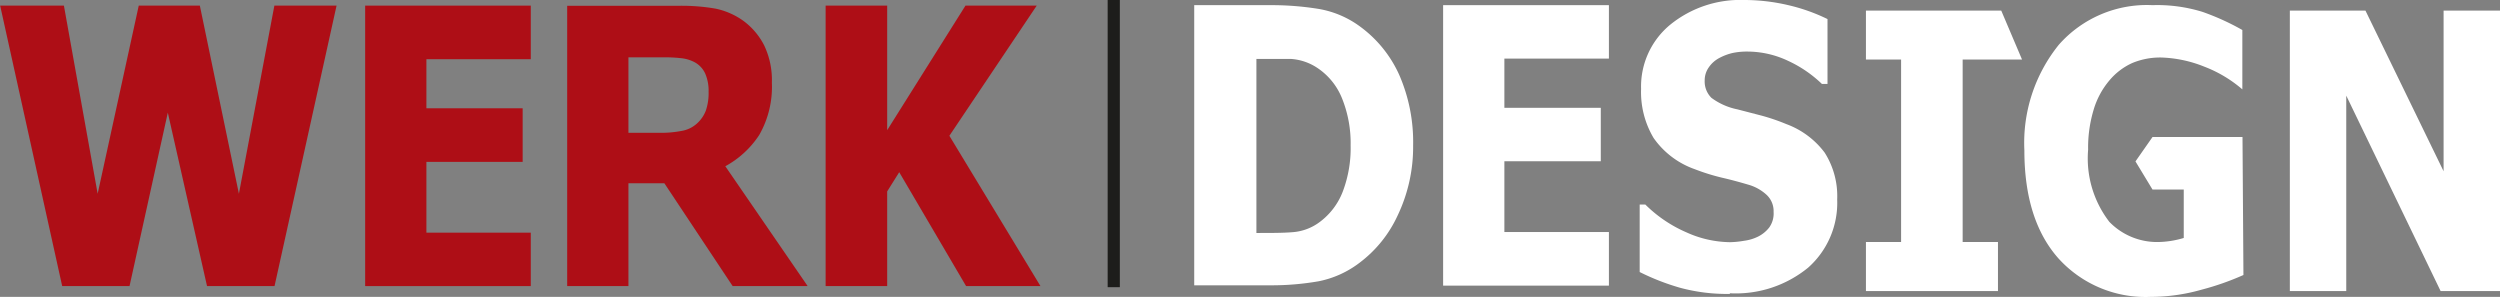
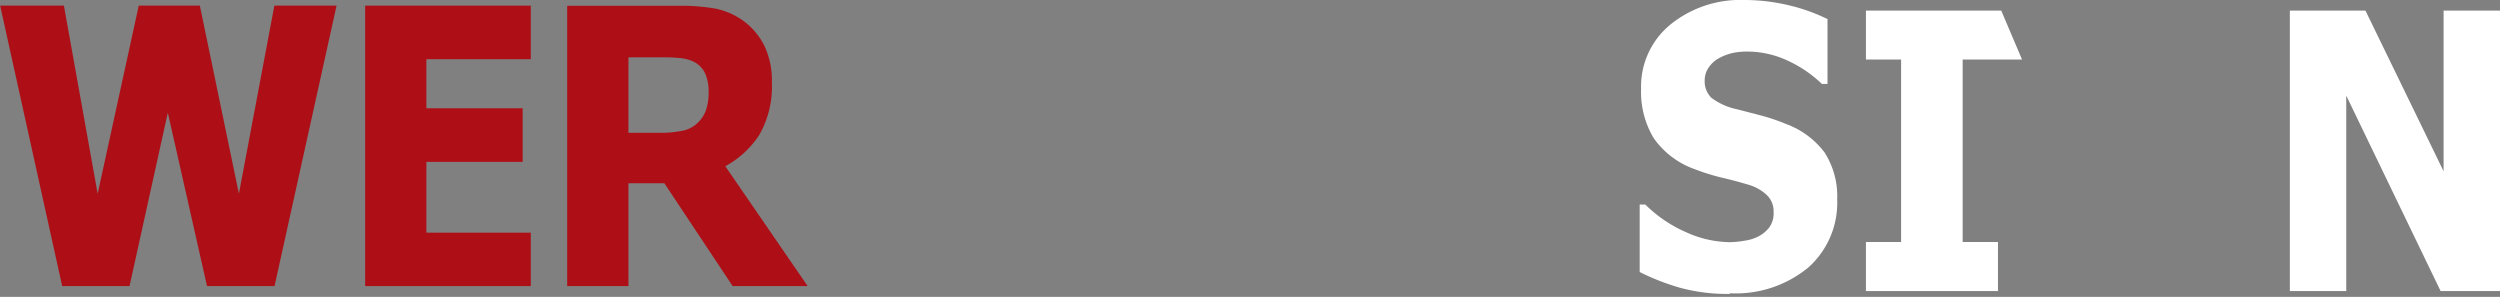
<svg xmlns="http://www.w3.org/2000/svg" viewBox="0 0 160 19">
  <rect x="0" y="0" width="160" height="19" fill="#808080" stroke="none" />
  <path d="m21.54.36-3.97 17.95h-4.32l-2.51-11.1-2.45 11.1h-4.31l-3.97-17.95h4.08l2.16 12.04 2.63-12.04h3.91l2.5 12.04 2.27-12.04z" fill="#ae0e16" />
  <path d="m23.37 18.31v-17.95h10.6v3.43h-6.68v3.14h6.16v3.43h-6.16v4.53h6.68v3.42z" fill="#ae0e16" />
  <path d="m51.69 18.31h-4.8l-4.37-6.58h-2.3v6.58h-3.92v-17.94h7.2a12.7 12.7 0 0 1 2.28.18 4.68 4.68 0 0 1 1.79.78 4.47 4.47 0 0 1 1.33 1.56 5.15 5.15 0 0 1 .5 2.4 6.2 6.2 0 0 1 -.81 3.35 6.07 6.07 0 0 1 -2.17 2zm-6.34-12.45a2.73 2.73 0 0 0 -.22-1.16 1.56 1.56 0 0 0 -.76-.76 2.36 2.36 0 0 0 -.82-.22 9 9 0 0 0 -1.12-.05h-2.21v4.83h2a6.91 6.91 0 0 0 1.39-.12 1.93 1.93 0 0 0 1-.48 2.15 2.15 0 0 0 .56-.81 3.47 3.47 0 0 0 .18-1.23" fill="#ae0e16" />
-   <path d="m66.59 18.31h-4.76l-4.28-7.29-.77 1.23v6.06h-3.94v-17.95h3.94v7.97l5.01-7.97h4.56l-5.59 8.33z" fill="#ae0e16" />
  <g fill="#fff">
-     <path d="m90.44 9.32a10.17 10.17 0 0 1 -1 4.49 7.91 7.91 0 0 1 -2.42 3 6.34 6.34 0 0 1 -2.62 1.19 17.53 17.53 0 0 1 -3.06.26h-4.91v-17.93h4.87a18.81 18.81 0 0 1 3.09.24 6.22 6.22 0 0 1 2.71 1.17 7.77 7.77 0 0 1 2.45 3.05 10.74 10.74 0 0 1 .89 4.53m-4 0a7.67 7.67 0 0 0 -.54-3 4.22 4.22 0 0 0 -1.63-2 3.45 3.45 0 0 0 -1.68-.55c-.59 0-1.29 0-2.11 0h-.07v11.14h.07c.89 0 1.63 0 2.24-.05a3.28 3.28 0 0 0 1.74-.65 4.38 4.38 0 0 0 1.47-1.93 7.84 7.84 0 0 0 .51-3" />
-     <path d="m92.36 18.28v-17.95h10.61v3.42h-6.69v3.15h6.17v3.42h-6.17v4.53h6.69v3.43z" />
    <path d="m110.7 18.81a11.43 11.43 0 0 1 -3.2-.4 15 15 0 0 1 -2.56-1v-4.32h.36a8.56 8.56 0 0 0 2.63 1.78 6.94 6.94 0 0 0 2.79.63 5.88 5.88 0 0 0 .9-.09 2.83 2.83 0 0 0 .9-.27 2.09 2.09 0 0 0 .71-.58 1.54 1.54 0 0 0 .28-1 1.42 1.42 0 0 0 -.47-1.11 2.88 2.88 0 0 0 -1.11-.62c-.54-.16-1.12-.32-1.73-.46a13.51 13.51 0 0 1 -1.73-.54 5.4 5.4 0 0 1 -2.64-2 5.74 5.74 0 0 1 -.8-3.14 5.12 5.12 0 0 1 1.89-4.13 7.11 7.11 0 0 1 4.71-1.56 12.34 12.34 0 0 1 2.82.33 11.76 11.76 0 0 1 2.51.89v4.15h-.36a7.85 7.85 0 0 0 -2.15-1.47 6.11 6.11 0 0 0 -2.62-.6 4.48 4.48 0 0 0 -.94.09 3.49 3.49 0 0 0 -.87.33 1.87 1.87 0 0 0 -.65.58 1.44 1.44 0 0 0 -.27.86 1.47 1.47 0 0 0 .43 1.1 4.17 4.17 0 0 0 1.67.74l1.54.4a12.9 12.9 0 0 1 1.58.54 5.39 5.39 0 0 1 2.46 1.83 5.18 5.18 0 0 1 .8 3 5.54 5.54 0 0 1 -1.86 4.36 7.31 7.31 0 0 1 -5 1.64" />
    <path d="m127.87 18.63h-8.45v-3.14h2.25v-11.68h-2.25v-3.13h8.66l1.33 3.13h-3.8v11.68h2.26z" />
-     <path d="m143.58 17.6a17.25 17.25 0 0 1 -2.68.94 11.92 11.92 0 0 1 -3.25.46 7.52 7.52 0 0 1 -5.89-2.44c-1.46-1.63-2.2-3.94-2.2-6.93a10 10 0 0 1 2.2-6.76 7.51 7.51 0 0 1 6-2.54 9.81 9.81 0 0 1 3.2.43 15.74 15.74 0 0 1 2.55 1.16v3.8a8.21 8.21 0 0 0 -2.45-1.46 8 8 0 0 0 -2.76-.58 4.63 4.63 0 0 0 -1.85.36 4.12 4.12 0 0 0 -1.45 1.11 5.16 5.16 0 0 0 -1 1.85 8.37 8.37 0 0 0 -.36 2.58 6.65 6.65 0 0 0 1.36 4.62 4.26 4.26 0 0 0 3.09 1.29 6 6 0 0 0 1.67-.26v-3.1h-2l-1.09-1.8 1.09-1.56h5.76z" />
    <path d="m160 18.63h-3.8l-6.04-12.51v12.51h-3.61v-17.95h4.84l5 10.28v-10.28h3.61z" />
  </g>
-   <path d="m70.89 0h.78v18.38h-.78z" fill="#1d1d1b" />
</svg>